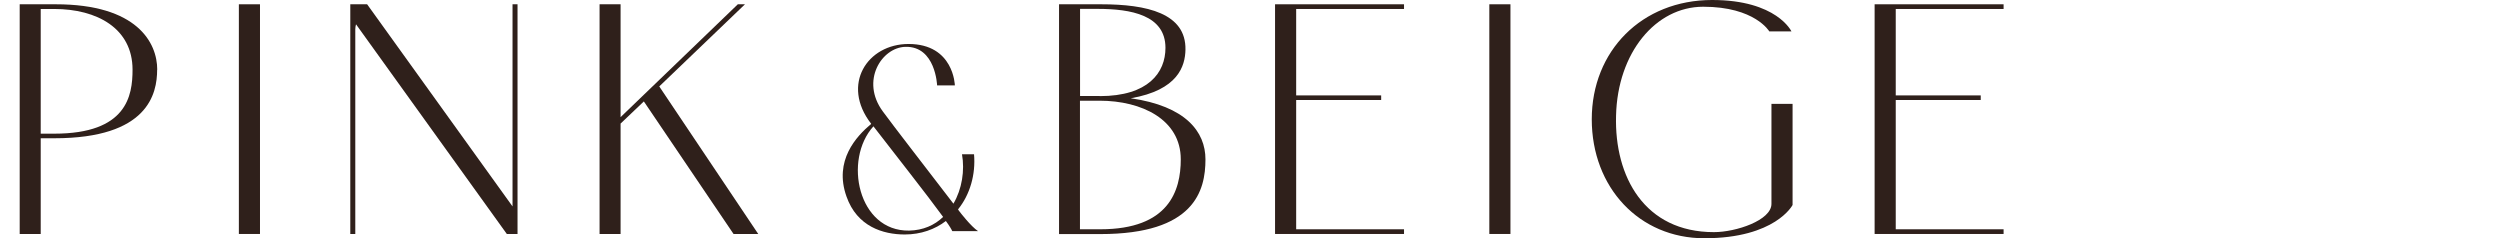
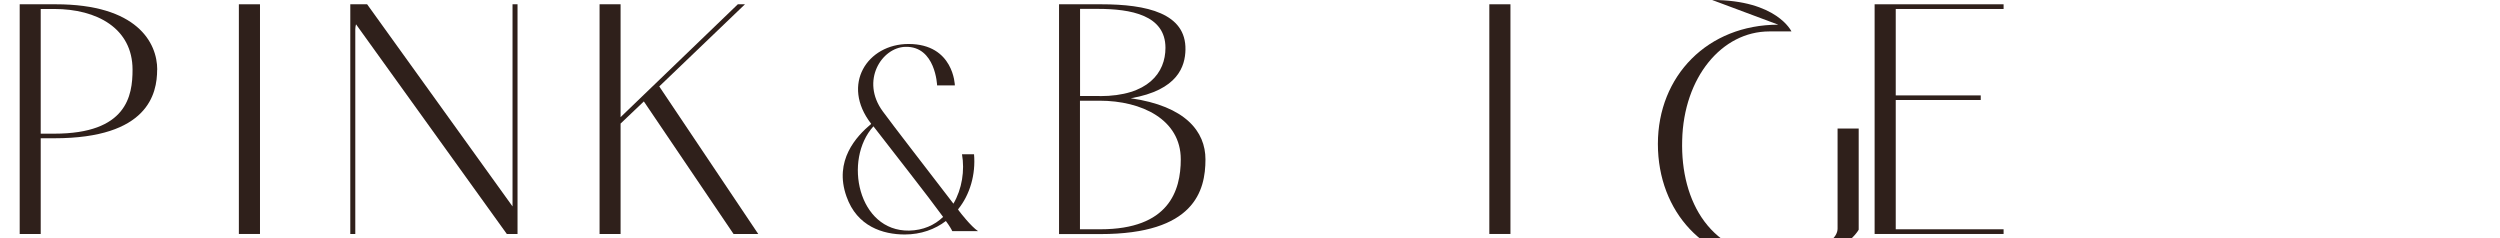
<svg xmlns="http://www.w3.org/2000/svg" id="_レイヤー_2" viewBox="0 0 245.01 23.35">
  <defs>
    <style>.cls-1{fill:none;}.cls-2{fill:#2f201b;}</style>
  </defs>
  <g id="on">
    <path class="cls-2" d="M15.4,6.83c0,2.35-.88,6.72-10.08,6.72h-1.33v9.38H1.93V.42h3.54c7.95,0,9.94,3.75,9.94,6.41ZM12.99,6.83C12.99,2.77,9.49.88,5.32.88h-1.33v12.22h1.33c7.11,0,7.67-3.71,7.67-6.27Z" />
    <path class="cls-2" d="M25.48.42v22.51h-2.07V.42h2.07Z" />
    <path class="cls-2" d="M50.72.42v22.51h-1.05L34.89,2.38c-.04.18-.07.31-.07.49v20.06h-.49V.42h1.65l14.25,19.81V.42h.49Z" />
    <path class="cls-2" d="M63.1,9.94l-2.28,2.17v10.82h-2.06V.42h2.06v11.06L72.31.42h.7l-8.4,8.05,9.7,14.46h-2.42l-8.79-12.99Z" />
    <path class="cls-2" d="M93.32,22.64c-.06-.14-.25-.48-.62-.98-1.06.81-2.44,1.32-4.03,1.32-2.13,0-4.68-.78-5.71-3.72-1.26-3.53.98-5.91,2.41-7.11v-.03c-2.97-3.84-.36-7.81,3.67-7.81,4.45,0,4.54,4.06,4.54,4.06h-1.74s-.14-3.86-3.11-3.78c-2.32.06-4.42,3.33-2.21,6.33,1.26,1.71,3.72,4.87,6.92,9.04.84-1.43,1.12-3.25.84-4.84h1.18c.17,1.96-.39,3.95-1.57,5.4.06.08.08.14.14.2.08.11,1.12,1.46,1.82,1.93h-2.52ZM92.43,21.26c-1.57-2.16-4.82-6.27-6.83-8.88-2.97,3.28-1.51,10.3,3.5,10.22,1.37-.03,2.49-.53,3.33-1.34Z" />
    <path class="cls-2" d="M103.79.42h4.13c4.48,0,8.33.88,8.26,4.45-.03,1.61-.73,3.96-5.36,4.76,5.36.77,7.32,3.26,7.32,5.99,0,3.08-1.09,7.32-10.29,7.32h-4.06V.42ZM107.78,9.42c4.76,0,6.44-2.31,6.44-4.73,0-3.22-3.4-3.82-6.65-3.82h-1.72v8.54h1.93ZM115.72,15.61c0-3.89-3.82-5.74-7.95-5.74h-1.93v12.6h2c6.72,0,7.88-3.78,7.88-6.86Z" />
-     <path class="cls-2" d="M137.6.42v.46h-10.57v8.47h8.33v.45h-8.33v12.67h10.57v.46h-12.64V.42h12.64Z" />
    <path class="cls-2" d="M148.03.42v22.51h-2.07V.42h2.07Z" />
-     <path class="cls-2" d="M167.8,0c6.34,0,7.77,3.08,7.77,3.08h-2.17s-1.4-2.42-6.48-2.42c-4.66,0-8.4,4.52-8.54,10.68-.17,5.99,2.8,11.41,9.59,11.41,2.17,0,5.64-1.16,5.64-2.77v-9.8h2.07v9.91s-1.68,3.26-8.65,3.26c-6.37,0-11.03-4.97-11.03-11.66s4.9-11.69,11.8-11.69Z" />
+     <path class="cls-2" d="M167.8,0c6.34,0,7.77,3.08,7.77,3.08h-2.17c-4.66,0-8.4,4.52-8.54,10.68-.17,5.99,2.8,11.41,9.59,11.41,2.17,0,5.64-1.16,5.64-2.77v-9.8h2.07v9.91s-1.68,3.26-8.65,3.26c-6.37,0-11.03-4.97-11.03-11.66s4.9-11.69,11.8-11.69Z" />
    <path class="cls-2" d="M196.36.42v.46h-10.57v8.47h8.33v.45h-8.33v12.67h10.57v.46h-12.64V.42h12.64Z" />
    <rect class="cls-1" y="11.17" width="245.01" height="1" />
  </g>
</svg>